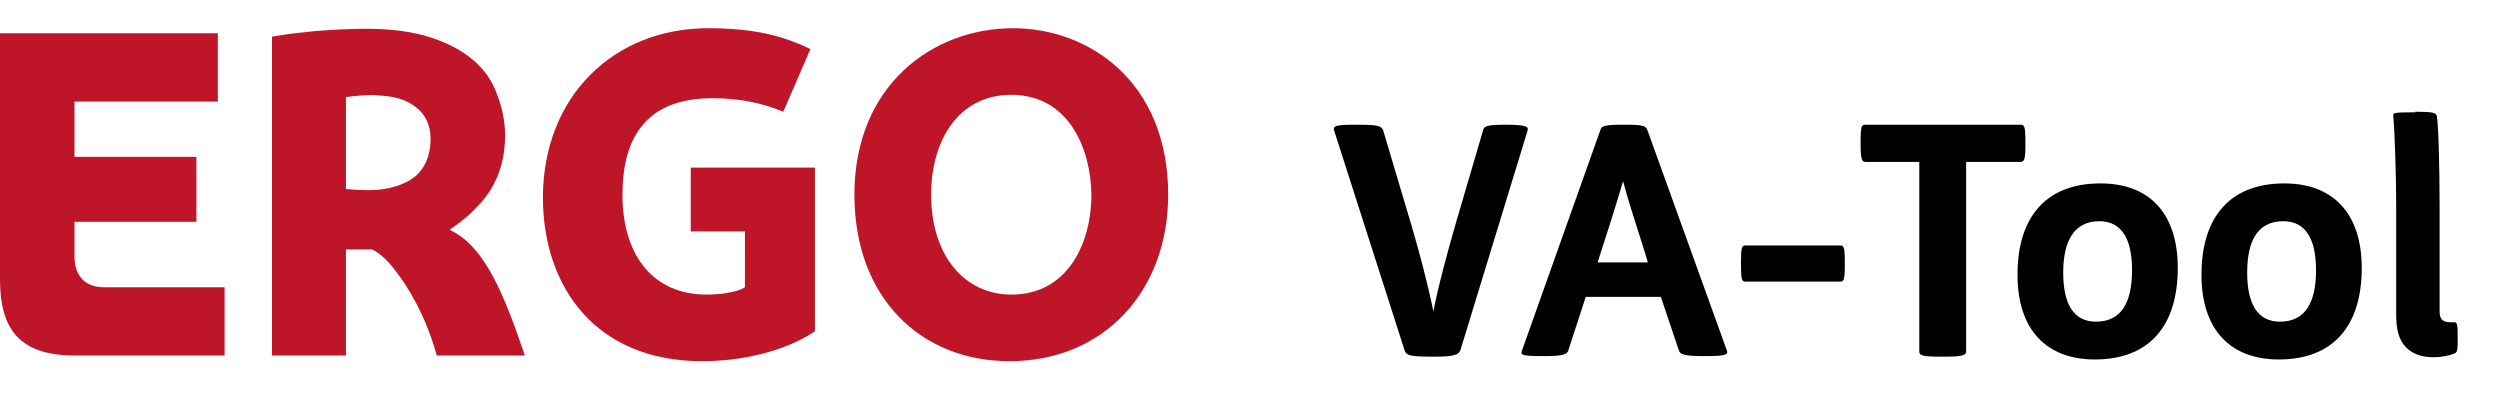
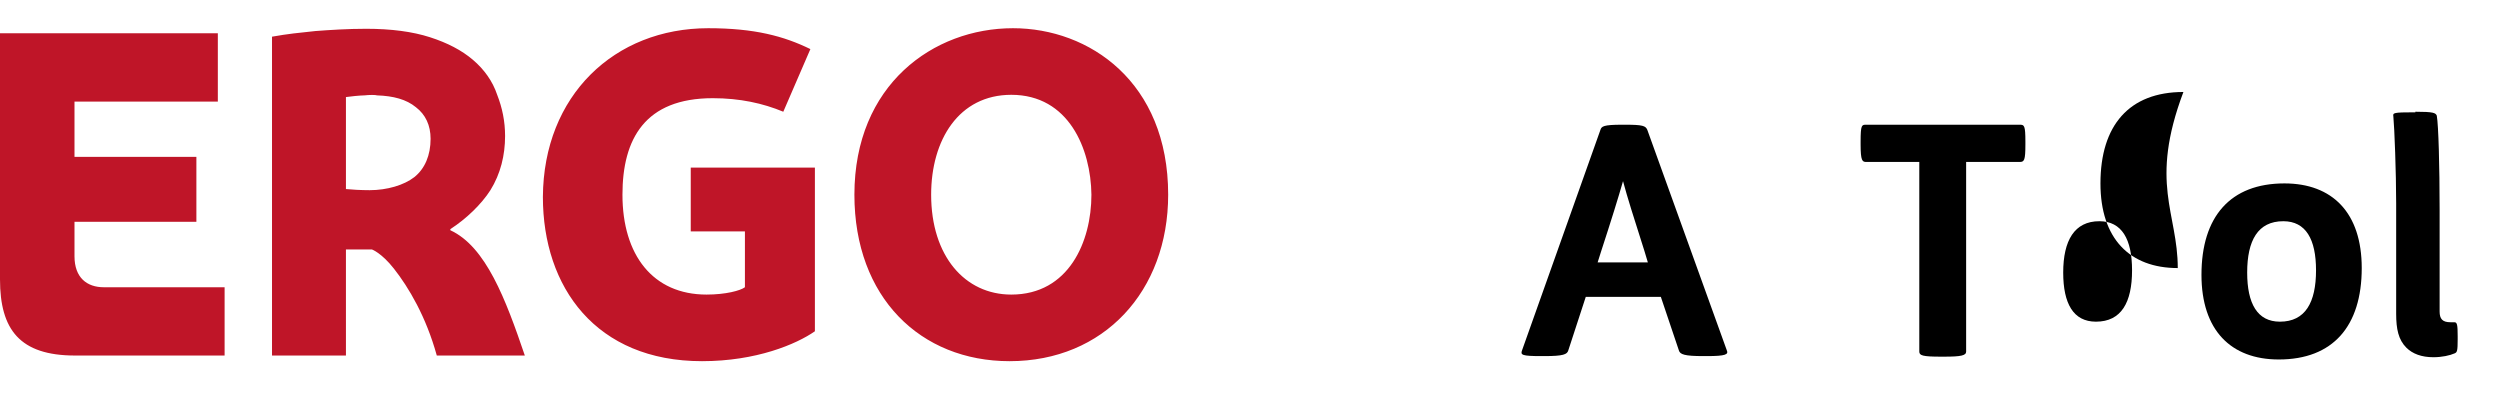
<svg xmlns="http://www.w3.org/2000/svg" version="1.1" x="0px" y="0px" viewBox="0 0 443 70" style="enable-background:new 0 0 443 70;" xml:space="preserve">
  <style type="text/css">
	.st0{fill:#BF1528;}
	.st1{fill:none;}
</style>
  <g id="Ebene_1">
    <desc>Created with Sketch.</desc>
    <g id="Logo_DV-Tool_daneben">
      <g id="Logo_x2F_ERGO" transform="translate(0, 6)">
        <path id="ERGO_RGB_S" class="st0" d="M179.5-1C193-1,207,8.5,207,28.5c0,17.1-11.4,29.5-28.1,29.5c-15.8,0-27.5-11.3-27.5-29.5     C151.4,9,165.4-1,179.5-1z M125.5-1c8.2,0,13.4,1.4,18.1,3.7l-4.8,11.1c-3.6-1.5-7.7-2.4-12.5-2.4c-12,0-16,7.2-16,17.1     c0,10.7,5.4,17.7,14.9,17.7c3.4,0,6-0.7,6.8-1.3V35h-9.6l0-11.3h22l0,29c-3.3,2.3-10.4,5.3-20,5.3c-18.8,0-28.2-13.1-28.2-29.1     C96.3,10.9,108.9-1,125.5-1z M179.2,10.8c-9.3,0-14.2,8-14.2,17.7c0,10.9,6,17.7,14.2,17.7c10.2,0,14.2-9.4,14.2-17.7     C193.3,20.4,189.4,10.8,179.2,10.8z M64.9-0.9c4.4,0,8.2,0.5,11.3,1.5c3.1,1,5.6,2.3,7.6,4c2,1.7,3.5,3.8,4.3,6.2     c0.9,2.3,1.4,4.7,1.4,7.3c0,3.4-0.8,6.7-2.6,9.6c-1.6,2.5-4.3,5.1-7.1,6.9v0.2C86.1,37.7,89.6,47,93,57H77.4     c-1.9-6.9-5-12.1-7.6-15.4c-2.2-2.8-3.9-3.4-3.9-3.4c-1.8,0-3,0-4.6,0V57H48.2V0.5c2.8-0.5,4.8-0.7,7.7-1     C58.6-0.7,61.6-0.9,64.9-0.9z M38.6-0.1l0,12.1H13.2v9.8h21.6l0,11.5H13.2v6.1c0,3.8,2.2,5.5,5.2,5.5l13.8,0c4.2,0,7.6,0,7.6,0     l0,12.1H13.3C3.5,57,0,52.4,0,43.5V-0.1H38.6z M64.6,10.9c-0.7,0-2.7,0.2-3.3,0.3v16.3c0.9,0.1,2.7,0.2,4.2,0.2     c3.1,0,6.1-0.9,7.9-2.3c1.9-1.5,2.9-3.9,2.9-6.8c0-2.4-0.9-4.3-2.6-5.6c-1.7-1.4-4-2-6.9-2.1C66.6,10.8,65.4,10.8,64.6,10.9z" />
      </g>
-       <rect id="_x31__x2F_2-E" x="207" y="34" class="st1" width="29" height="29" />
    </g>
  </g>
  <g id="Ebene_2">
    <g>
-       <path d="M240.8,22.1c3.6,0,4,0.3,4.3,1l5,16.8c1.4,4.7,3,10.8,3.9,15.3c0.8-4.3,2.6-10.9,3.9-15.4l4.9-16.7c0.2-0.7,0.5-1,3.9-1    h0.2c3.3,0,4,0.3,3.8,1L258.8,62c-0.3,0.9-1.2,1.2-4.6,1.2h-0.3c-4,0-4.7-0.2-5-1.1l-12.5-39c-0.2-0.7,0.1-1,3.4-1H240.8z" />
      <path d="M288,22.1c3.1,0,3.6,0.2,3.9,0.9l14.1,39.1c0.3,0.7-0.2,1-3.5,1h-0.7c-3.3,0-4.1-0.3-4.3-1l-3.2-9.5H281l-3.1,9.5    c-0.2,0.7-0.9,1-4.2,1h-0.6c-3.4,0-3.7-0.2-3.4-1L283.6,23c0.2-0.6,0.5-0.9,3.8-0.9H288z M283.1,46.5h8.9l-0.6-2    c-2-6.3-3-9.4-3.8-12.4c-0.8,2.8-2.1,7-3.9,12.5L283.1,46.5z" />
-       <path d="M326.1,43.5c0.6,0,0.8,0.3,0.8,2.8v0.8c0,2.5-0.2,2.8-0.8,2.8h-16.8c-0.6,0-0.8-0.3-0.8-2.8v-0.8c0-2.5,0.2-2.8,0.8-2.8    H326.1z" />
      <path d="M357.9,22.1c0.8,0,1,0.1,1,3v0.5c0,2.8-0.2,3.1-1,3.1h-9.5v33.6c0,0.7-0.9,0.9-3.9,0.9h-0.6c-3.2,0-3.8-0.2-3.8-0.9V28.7    h-9.4c-0.7,0-1-0.2-1-3.1v-0.5c0-3,0.2-3,1-3H357.9z" />
-       <path d="M385.9,47.5c0,10.3-5.1,16.2-14.7,16.2c-8.5,0-13.7-5.2-13.7-15c0-10.3,5.1-16.2,14.7-16.2    C380.8,32.5,385.9,37.7,385.9,47.5z M365.6,48.3c0,5.5,1.8,8.7,5.8,8.7c4.5,0,6.4-3.4,6.4-9.1c0-5.5-1.8-8.7-5.8-8.7    C367.6,39.2,365.6,42.6,365.6,48.3z" />
+       <path d="M385.9,47.5c-8.5,0-13.7-5.2-13.7-15c0-10.3,5.1-16.2,14.7-16.2    C380.8,32.5,385.9,37.7,385.9,47.5z M365.6,48.3c0,5.5,1.8,8.7,5.8,8.7c4.5,0,6.4-3.4,6.4-9.1c0-5.5-1.8-8.7-5.8-8.7    C367.6,39.2,365.6,42.6,365.6,48.3z" />
      <path d="M418.5,47.5c0,10.3-5.1,16.2-14.7,16.2c-8.5,0-13.7-5.2-13.7-15c0-10.3,5.1-16.2,14.7-16.2    C413.3,32.5,418.5,37.7,418.5,47.5z M398.2,48.3c0,5.5,1.8,8.7,5.8,8.7c4.5,0,6.4-3.4,6.4-9.1c0-5.5-1.8-8.7-5.8-8.7    C400.1,39.2,398.2,42.6,398.2,48.3z" />
      <path d="M428,19.8c3.2,0,3.6,0.2,3.8,0.7c0.3,1.7,0.5,8.9,0.5,16.6v18.1c0,1.3,0.5,1.9,1.9,1.9h0.7c0.5,0,0.6,0.4,0.6,2.5v0.5    c0,2.1-0.1,2.3-0.5,2.5c-0.9,0.4-2.3,0.7-3.8,0.7c-2.1,0-3.7-0.6-4.8-1.7c-1.4-1.4-1.8-3.3-1.8-6V36c0-5.4-0.3-13.3-0.5-15.4    c-0.1-0.6,0-0.7,3.7-0.7H428z" />
    </g>
  </g>
</svg>